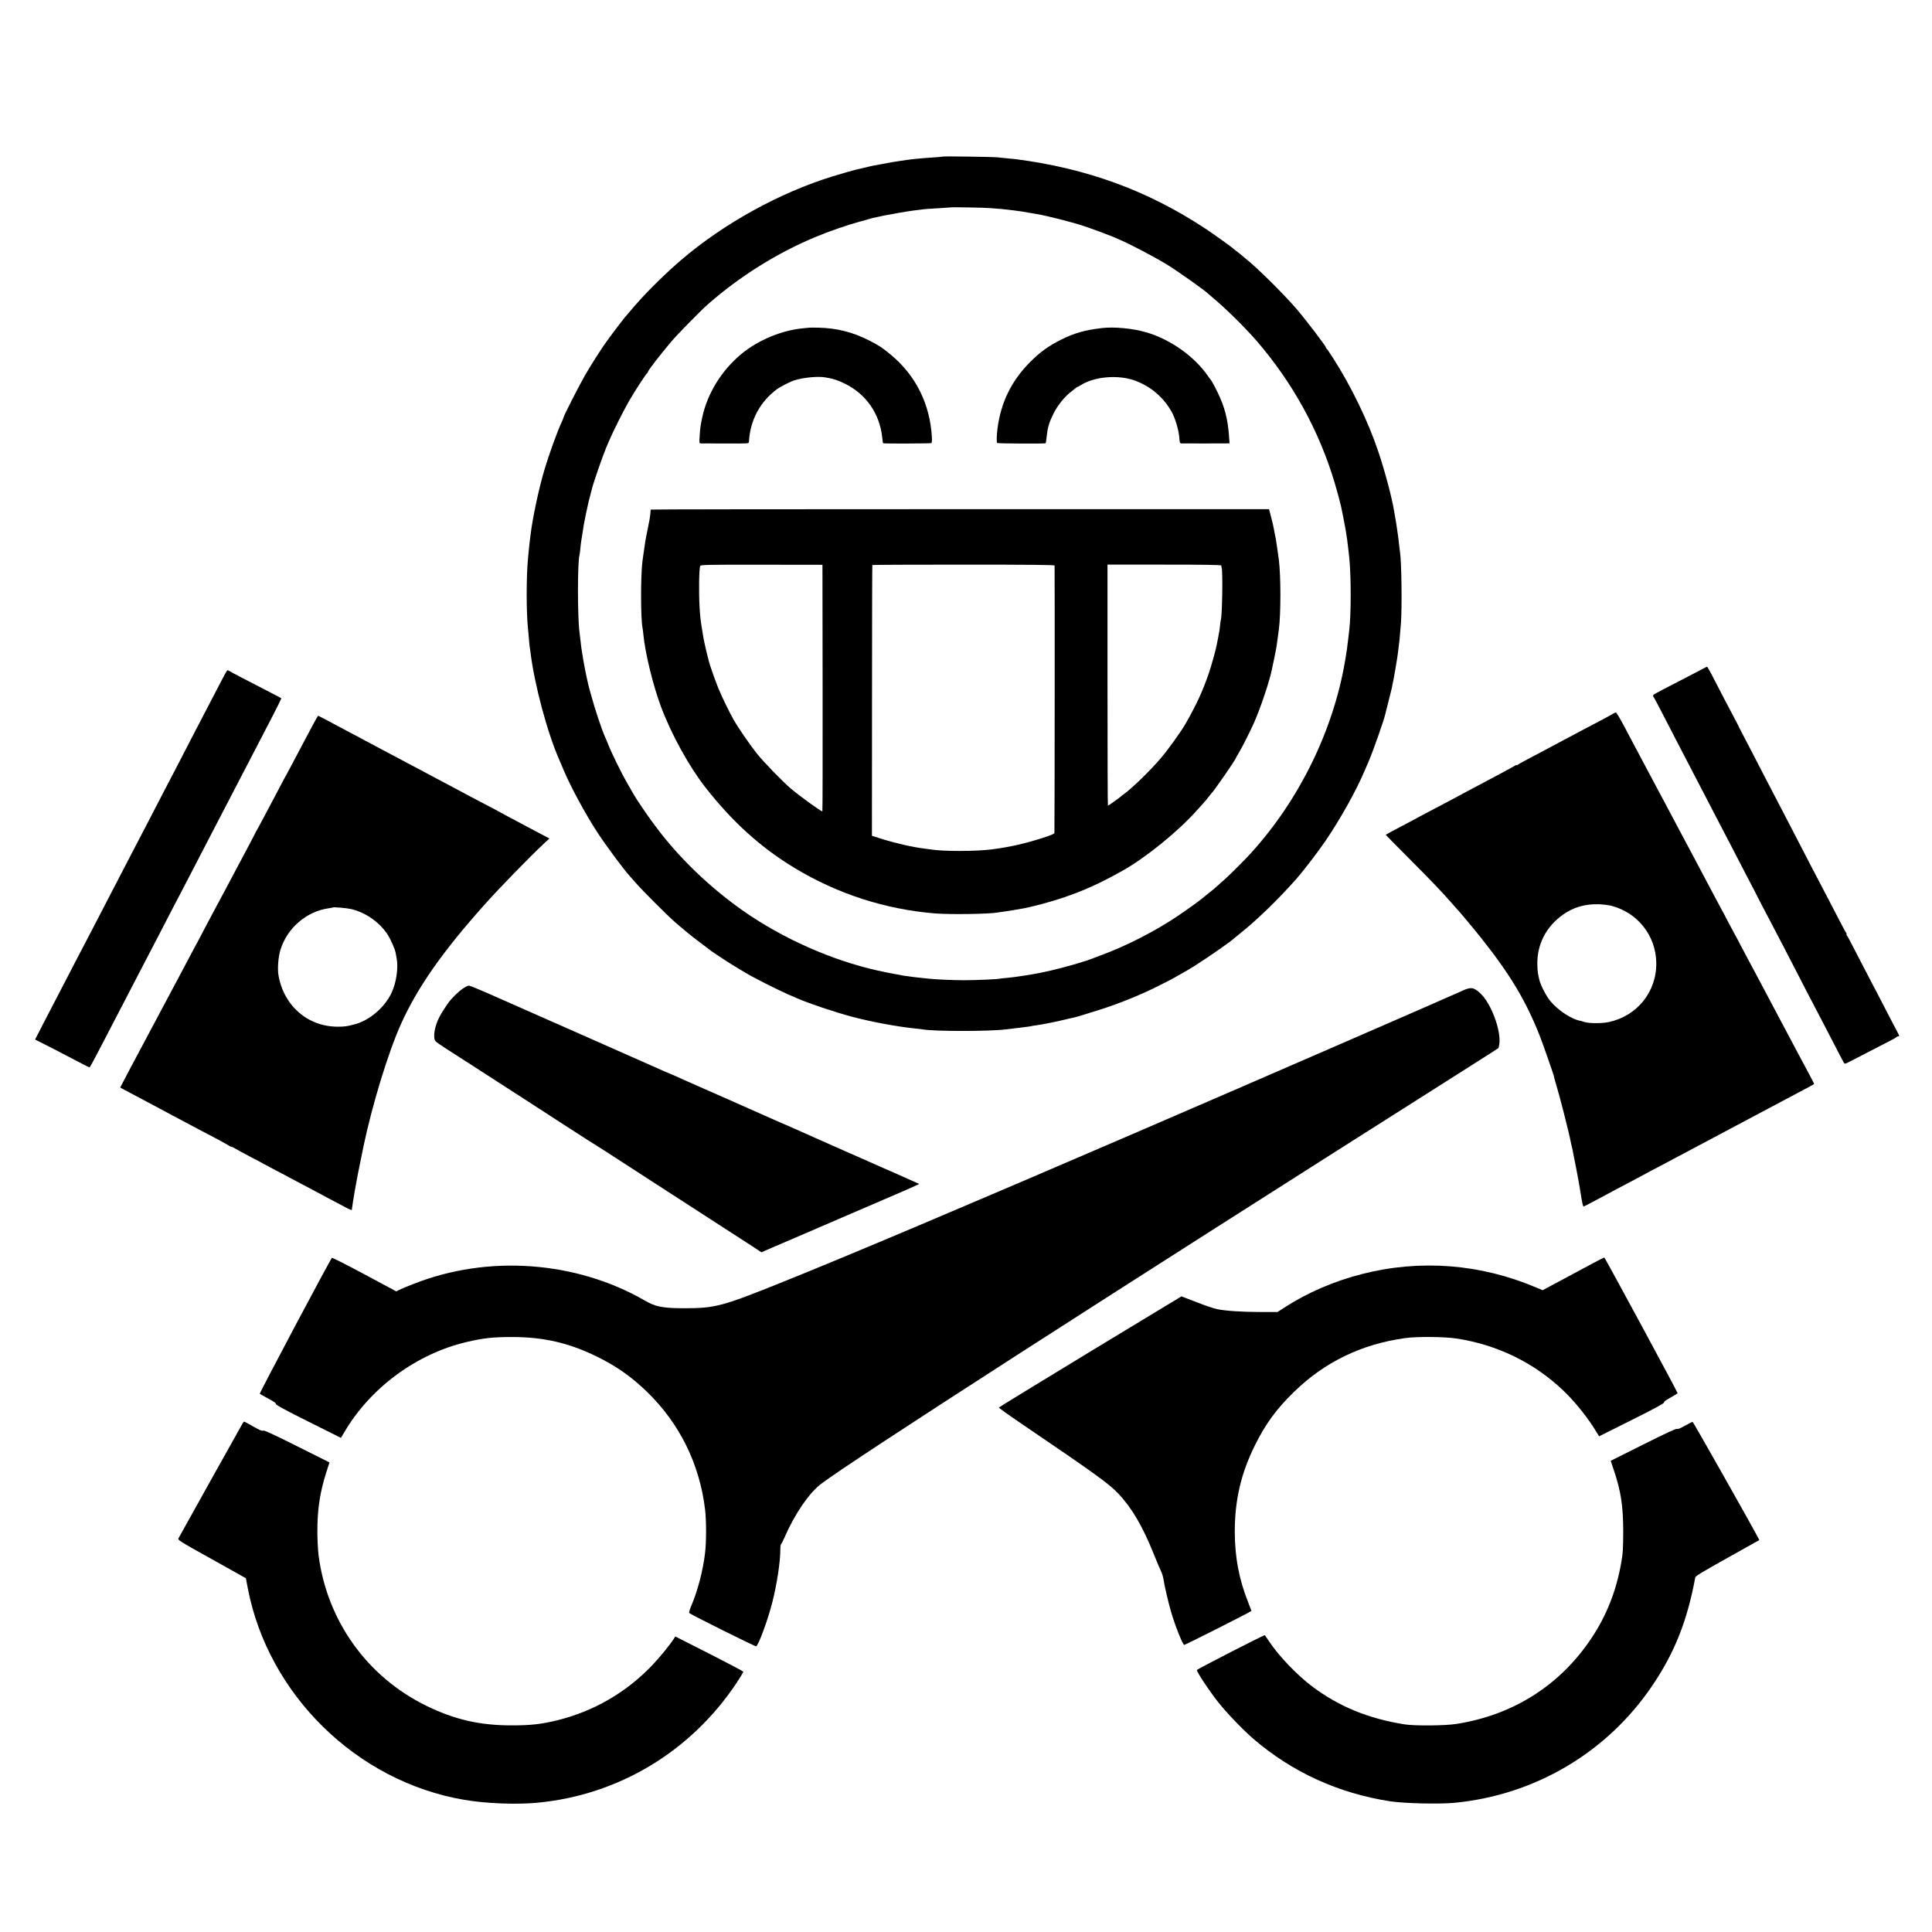
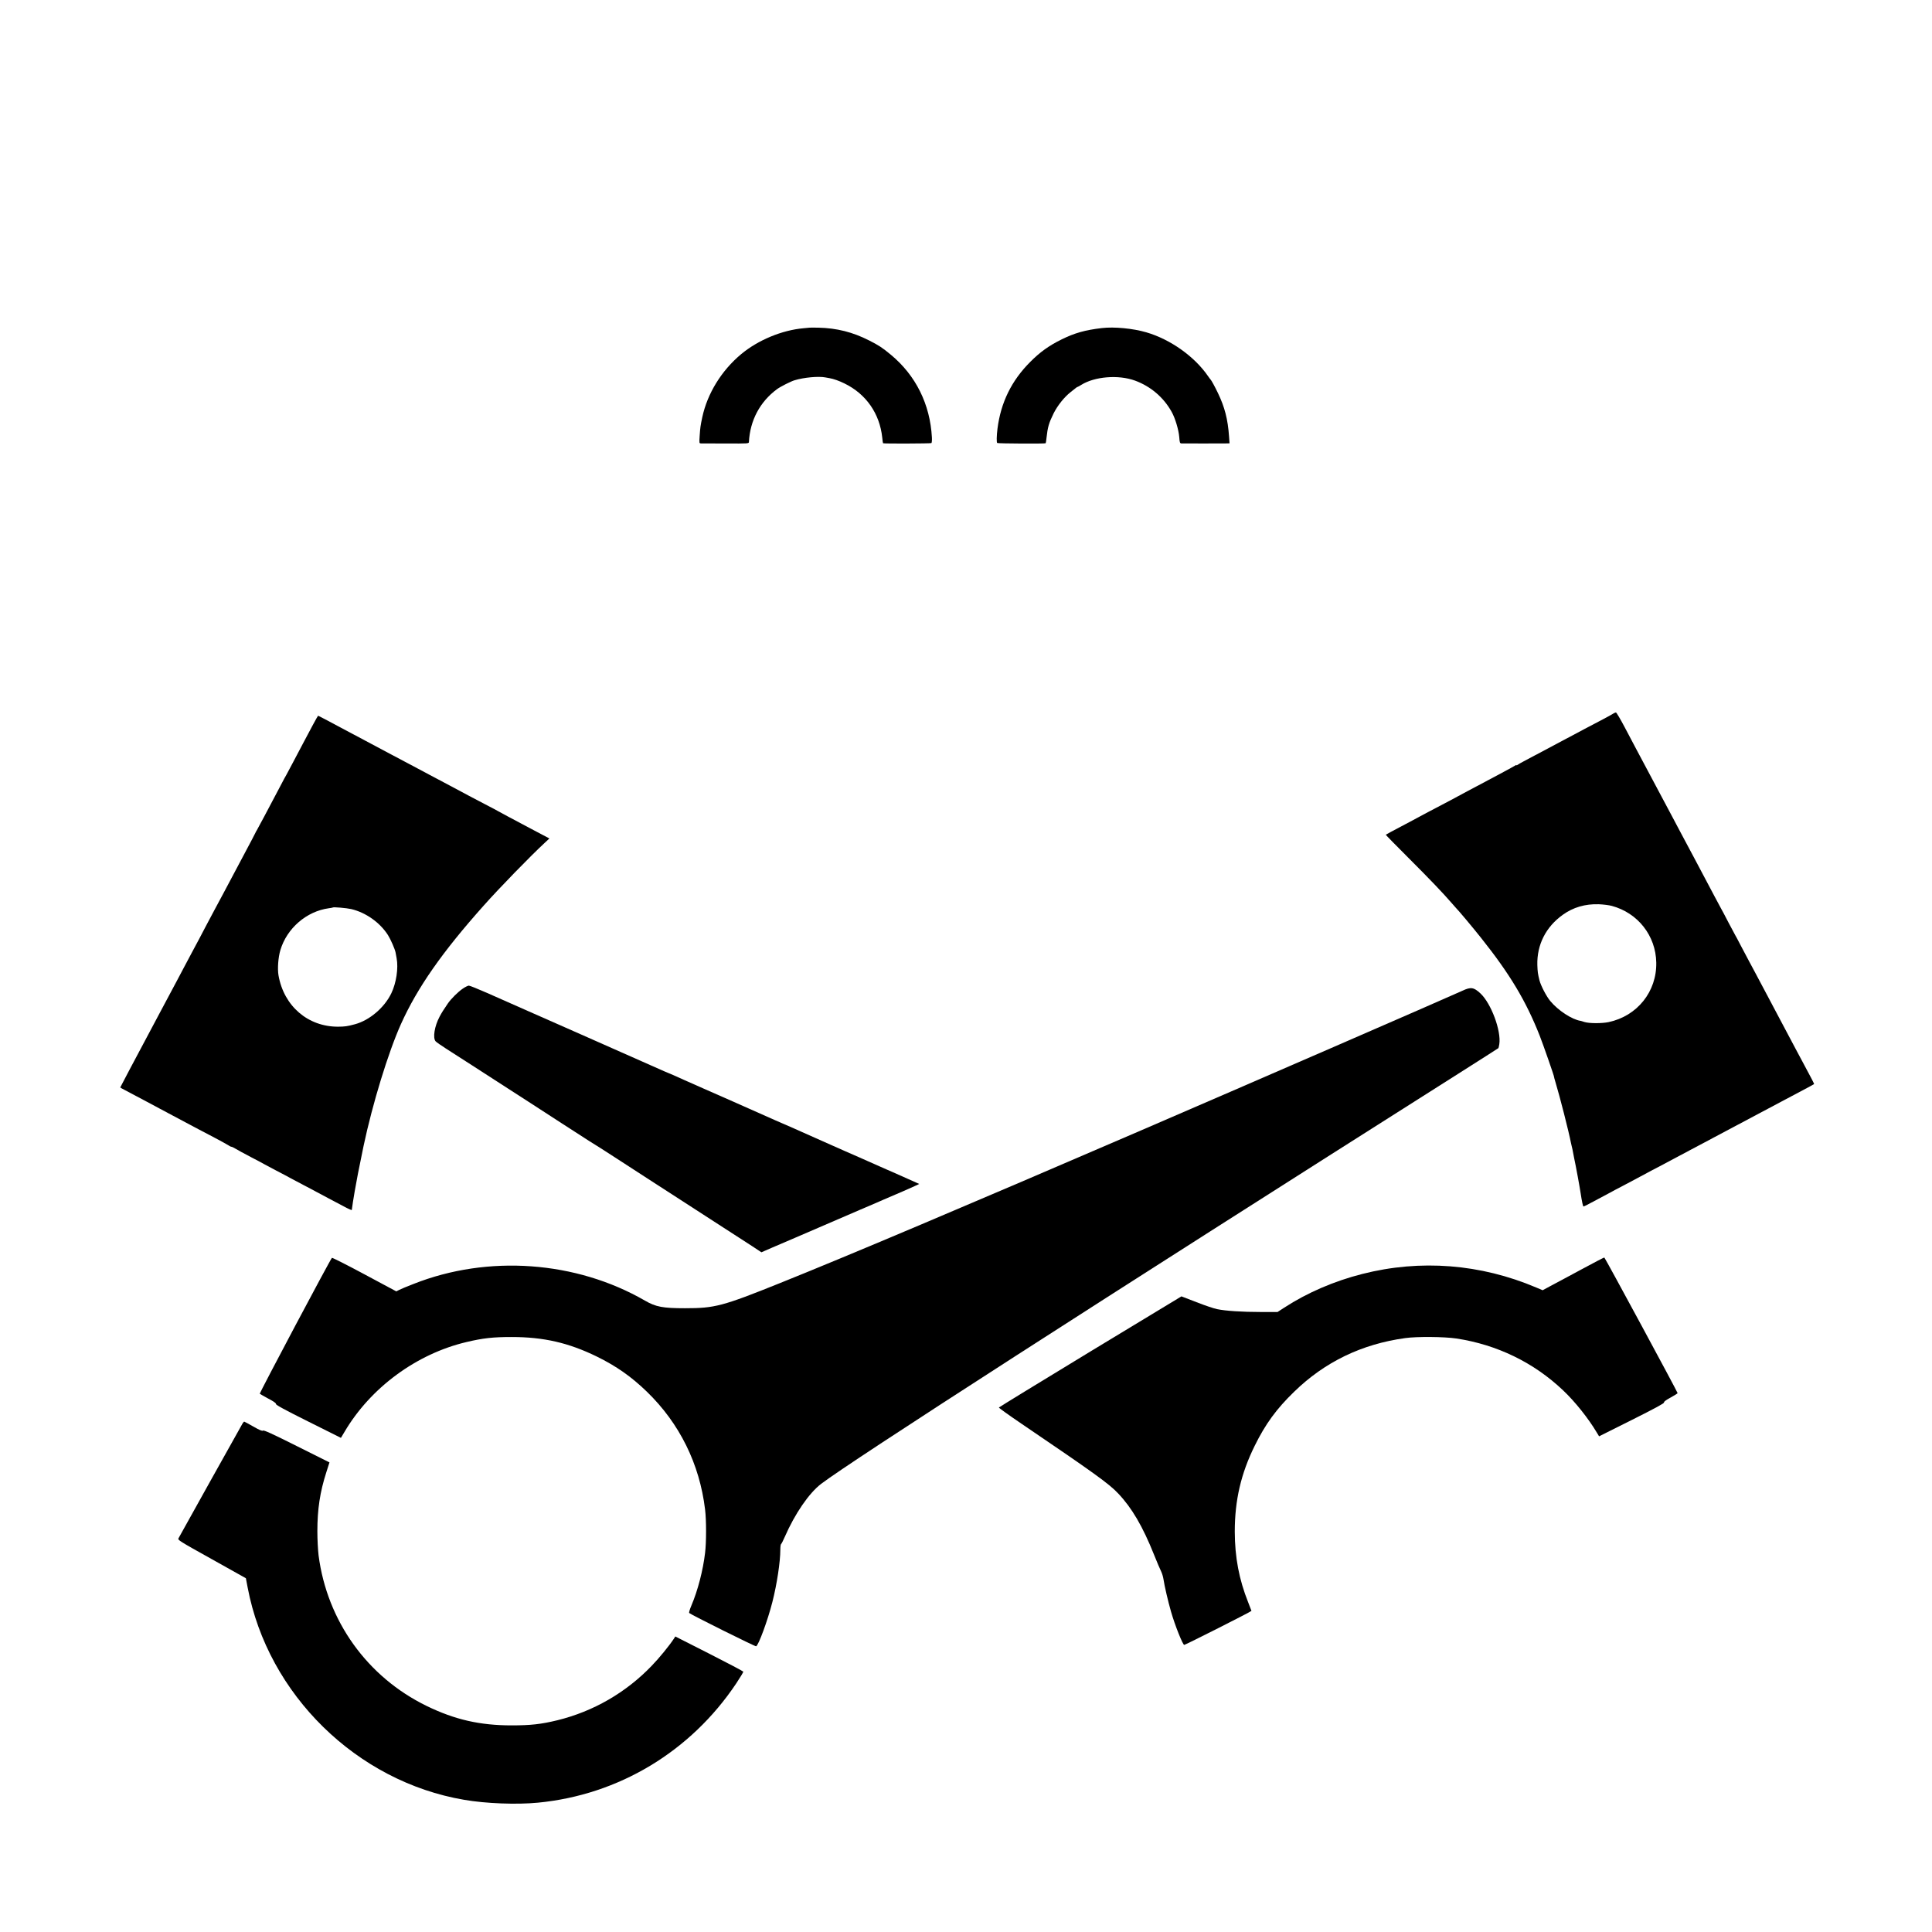
<svg xmlns="http://www.w3.org/2000/svg" version="1.0" width="2362pt" height="2362pt" viewBox="0 0 2362 2362" preserveAspectRatio="xMidYMid meet">
  <g transform="translate(0,2362) scale(0.1,-0.1)" fill="#000000" stroke="none">
-     <path d="M11529 21706 c-2 -2 -49 -6 -104 -10 -134 -8 -278 -22 -335 -31 -14 -2 -45 -7 -70 -10 -67 -9 -155 -24 -260 -45 -30 -6 -68 -13 -83 -15 -15 -3 -56 -12 -90 -21 -34 -8 -71 -17 -82 -19 -11 -3 -29 -7 -40 -9 -38 -9 -170 -47 -285 -82 -651 -201 -1332 -577 -1854 -1024 -173 -148 -398 -368 -527 -515 -24 -27 -46 -52 -49 -55 -3 -3 -28 -32 -55 -65 -28 -33 -53 -62 -56 -65 -6 -6 -134 -172 -164 -214 -11 -15 -34 -47 -51 -70 -64 -86 -186 -277 -270 -421 -74 -129 -264 -501 -264 -518 0 -4 -11 -31 -25 -62 -55 -119 -148 -377 -205 -565 -71 -234 -151 -610 -175 -820 -3 -30 -8 -66 -10 -80 -2 -14 -6 -52 -9 -85 -3 -33 -8 -85 -11 -115 -21 -226 -21 -641 -1 -845 3 -27 8 -86 12 -130 3 -44 8 -87 9 -96 2 -9 6 -40 10 -70 48 -396 207 -990 355 -1324 5 -11 28 -65 51 -120 86 -205 265 -535 408 -755 103 -160 336 -473 405 -546 6 -6 36 -40 66 -75 71 -83 395 -408 485 -485 122 -106 197 -167 300 -244 55 -41 105 -79 112 -85 35 -30 281 -191 367 -240 33 -20 68 -40 76 -45 88 -55 373 -200 520 -265 47 -20 99 -43 115 -50 141 -62 466 -171 670 -225 231 -62 566 -124 780 -145 39 -4 77 -9 87 -10 139 -26 826 -25 1013 0 17 2 93 11 170 20 77 9 142 18 145 20 3 2 30 6 60 10 64 8 271 49 350 70 30 8 68 16 85 19 41 8 112 29 330 98 264 84 536 195 750 306 39 19 84 42 100 50 49 24 256 142 310 177 195 124 460 309 495 345 3 3 28 23 55 45 211 166 476 423 700 675 88 100 264 329 357 465 183 268 383 626 484 868 14 34 34 80 44 102 51 115 190 510 205 580 2 11 20 81 39 155 19 74 37 146 40 160 3 14 7 36 10 50 16 70 56 305 65 375 22 172 22 172 38 370 15 190 8 757 -11 875 -2 14 -7 54 -11 90 -3 36 -13 110 -21 165 -14 96 -18 122 -29 183 -3 15 -8 43 -11 62 -26 164 -112 487 -192 725 -124 371 -332 801 -556 1150 -39 61 -74 112 -78 113 -5 2 -8 8 -8 14 0 16 -250 345 -361 473 -158 184 -497 519 -624 616 -16 13 -34 28 -40 34 -5 6 -28 24 -50 40 -22 16 -42 32 -45 35 -12 16 -245 183 -355 256 -705 465 -1453 738 -2325 849 -25 3 -76 8 -115 11 -38 4 -86 8 -105 11 -44 5 -656 14 -661 9z m586 -631 c44 -4 101 -8 126 -10 26 -2 64 -6 85 -9 22 -3 62 -8 89 -11 45 -5 101 -14 190 -30 17 -3 46 -8 65 -11 127 -21 447 -102 585 -149 91 -30 303 -109 345 -127 25 -11 54 -24 65 -28 138 -58 409 -199 590 -307 129 -77 497 -338 525 -372 3 -3 32 -28 65 -56 143 -119 380 -353 516 -510 444 -514 766 -1101 957 -1740 27 -90 68 -242 77 -284 11 -52 46 -226 50 -254 3 -17 7 -43 10 -57 9 -48 23 -152 31 -230 3 -25 7 -61 9 -80 24 -222 24 -701 1 -890 -3 -19 -7 -62 -11 -95 -11 -99 -22 -181 -41 -289 -146 -852 -560 -1697 -1154 -2350 -73 -80 -240 -247 -315 -315 -117 -105 -131 -118 -205 -176 -41 -33 -77 -62 -80 -65 -11 -12 -191 -141 -280 -201 -280 -190 -639 -374 -950 -488 -63 -24 -124 -46 -135 -51 -11 -5 -49 -17 -85 -28 -36 -11 -87 -27 -115 -35 -42 -13 -227 -61 -275 -72 -115 -26 -182 -39 -255 -51 -16 -2 -41 -6 -55 -9 -14 -3 -47 -7 -75 -11 -27 -3 -59 -8 -70 -10 -11 -2 -51 -6 -90 -10 -38 -3 -75 -7 -82 -9 -22 -7 -297 -19 -438 -19 -124 0 -335 9 -420 18 -16 2 -64 7 -105 11 -41 4 -82 9 -91 10 -9 2 -40 6 -70 10 -30 3 -61 8 -69 10 -8 2 -31 7 -50 10 -31 5 -54 9 -155 29 -552 110 -1138 354 -1634 679 -380 250 -748 579 -1036 926 -39 47 -79 97 -90 112 -11 14 -46 60 -77 102 -61 81 -204 290 -236 347 -11 19 -43 76 -72 125 -80 137 -205 391 -251 510 -11 28 -26 64 -34 80 -40 90 -124 342 -176 535 -7 25 -13 47 -14 50 -15 50 -55 239 -75 357 -22 131 -25 156 -35 248 -4 33 -8 75 -11 92 -24 187 -24 858 1 936 2 7 6 41 10 77 3 36 8 79 11 95 32 209 36 228 56 325 14 64 12 54 23 105 12 57 11 54 29 120 9 33 19 71 22 85 12 59 136 416 174 505 5 11 23 54 41 95 47 111 168 352 239 476 70 122 210 337 222 342 4 2 8 8 8 12 0 18 136 194 284 370 81 96 355 375 451 460 384 338 846 628 1316 823 164 69 400 150 539 187 47 12 96 26 110 31 22 8 65 18 140 33 14 3 36 8 50 11 39 9 300 54 350 60 25 3 65 8 90 11 67 9 103 12 240 19 69 4 126 8 127 9 6 5 425 -2 498 -9z" />
    <path d="M9897 19614 c-1 -1 -34 -4 -73 -7 -262 -23 -556 -144 -763 -317 -240 -200 -412 -479 -475 -770 -23 -109 -25 -125 -32 -227 -6 -93 -6 -93 17 -94 13 0 150 -1 304 -1 276 -1 280 -1 281 19 14 264 135 491 343 645 42 31 170 96 215 109 115 35 292 51 376 35 14 -3 36 -7 50 -9 52 -9 117 -32 184 -65 264 -128 431 -368 462 -662 3 -36 8 -67 10 -69 6 -6 580 -4 591 2 5 4 8 35 6 69 -22 406 -197 759 -503 1012 -102 85 -148 115 -265 174 -201 102 -395 151 -620 156 -58 1 -106 1 -108 0z" />
    <path d="M13470 19609 c-204 -24 -332 -60 -492 -139 -154 -76 -263 -154 -383 -275 -228 -228 -359 -495 -400 -815 -11 -88 -13 -170 -3 -176 11 -7 586 -10 592 -3 2 2 7 31 10 64 15 135 28 181 88 303 48 95 129 197 208 259 30 24 60 48 67 53 7 6 15 10 18 10 3 0 22 11 43 24 164 103 455 127 658 53 191 -70 350 -205 448 -382 43 -75 86 -221 93 -307 5 -70 8 -78 27 -79 30 -1 492 -1 544 0 l44 1 -6 83 c-15 213 -53 359 -136 532 -39 81 -80 156 -90 165 -3 3 -17 21 -30 40 -164 240 -460 451 -755 537 -164 48 -393 70 -545 52z" />
-     <path d="M7956 17390 c-1 -3 -4 -25 -5 -50 -1 -25 -15 -106 -31 -180 -16 -74 -31 -155 -34 -180 -4 -25 -8 -56 -10 -70 -2 -14 -7 -47 -11 -75 -3 -27 -8 -63 -11 -80 -22 -167 -22 -697 1 -810 3 -11 7 -45 10 -76 22 -234 120 -636 220 -899 128 -338 343 -727 542 -980 331 -422 676 -733 1088 -982 525 -317 1106 -505 1715 -555 182 -15 666 -8 767 11 10 2 41 7 68 10 55 7 177 27 256 42 99 18 333 81 463 125 255 85 466 180 736 332 288 161 681 480 914 741 33 38 70 78 81 90 11 12 36 41 55 66 19 25 37 47 40 50 29 25 300 417 300 434 0 3 15 29 33 58 35 55 143 270 189 373 81 186 188 503 217 648 5 23 16 76 25 117 9 41 19 90 22 109 3 18 7 43 10 54 2 11 8 57 14 101 6 45 12 95 15 111 25 186 25 654 0 850 -9 68 -18 131 -21 150 -2 11 -7 40 -10 65 -3 25 -10 65 -16 90 -5 25 -12 59 -15 77 -2 17 -16 78 -31 135 l-27 103 -3778 0 c-2079 0 -3780 -2 -3781 -5z m2101 -2182 c1 -830 0 -1508 -3 -1508 -18 0 -277 187 -384 278 -107 91 -329 320 -419 432 -79 99 -228 316 -279 405 -57 102 -148 288 -189 389 -39 96 -107 289 -118 336 -1 8 -8 35 -15 60 -7 25 -13 52 -15 60 -2 8 -10 44 -18 80 -8 36 -18 83 -21 105 -4 22 -11 67 -16 100 -16 100 -20 135 -27 250 -11 183 -7 475 8 506 7 14 80 16 751 15 l743 -1 2 -1507z m2836 1498 c3 -10 1 -3226 -2 -3268 -1 -12 -38 -28 -143 -62 -226 -72 -404 -112 -628 -141 -195 -24 -590 -25 -740 0 -14 2 -47 6 -75 10 -144 17 -357 66 -532 121 l-113 36 1 1653 c0 909 2 1654 4 1657 3 3 504 5 1115 5 790 0 1110 -3 1113 -11z m2038 0 c0 -6 3 -22 6 -36 14 -68 4 -603 -12 -629 -1 -3 -6 -34 -9 -69 -3 -35 -13 -98 -22 -140 -9 -42 -18 -88 -20 -102 -10 -55 -65 -253 -97 -346 -76 -219 -146 -372 -281 -609 -54 -96 -218 -324 -305 -425 -140 -164 -362 -378 -465 -449 -12 -8 -23 -18 -26 -21 -8 -10 -149 -110 -155 -110 -3 0 -5 663 -5 1473 l0 1474 695 0 c494 0 695 -3 696 -11z" />
-     <path d="M20793 15430 c-39 -21 -168 -87 -285 -148 -292 -151 -298 -154 -298 -167 0 -6 4 -15 9 -20 5 -6 50 -91 101 -190 118 -229 241 -467 420 -810 32 -60 92 -177 135 -260 43 -82 101 -195 130 -250 29 -55 87 -167 130 -250 72 -139 148 -286 257 -495 25 -47 50 -95 56 -107 7 -13 16 -31 20 -40 14 -28 161 -312 197 -378 18 -33 81 -154 141 -270 59 -115 129 -250 155 -300 26 -49 86 -166 134 -260 48 -93 100 -192 115 -220 15 -27 69 -131 120 -230 156 -303 212 -410 219 -417 4 -4 20 0 36 8 142 74 419 217 500 258 55 28 102 54 103 59 2 4 10 7 18 7 19 0 19 0 -24 82 -22 40 -78 150 -127 243 -48 94 -109 211 -135 260 -26 50 -80 153 -120 230 -181 350 -213 411 -223 423 -5 6 -6 12 -2 12 4 0 3 6 -3 13 -11 13 -52 91 -192 362 -51 99 -105 203 -120 230 -15 28 -67 127 -115 220 -98 191 -200 387 -285 550 -32 61 -102 196 -156 300 -54 105 -117 225 -139 267 -22 43 -72 139 -111 215 -145 279 -171 328 -181 348 -7 11 -14 27 -17 35 -4 8 -23 47 -44 85 -21 39 -82 156 -137 260 -54 105 -121 234 -149 288 -28 53 -53 97 -56 96 -3 0 -37 -17 -77 -39z" />
-     <path d="M2773 15418 c-6 -7 -39 -69 -75 -138 -149 -286 -246 -471 -298 -572 -148 -287 -177 -343 -242 -468 -39 -74 -102 -196 -141 -270 -38 -74 -98 -189 -132 -255 -34 -66 -95 -183 -135 -260 -40 -77 -94 -180 -120 -230 -26 -49 -87 -166 -135 -260 -48 -93 -109 -210 -135 -260 -26 -49 -89 -171 -140 -270 -51 -99 -112 -216 -135 -260 -23 -44 -78 -150 -123 -235 -44 -85 -133 -256 -197 -380 -65 -124 -167 -320 -227 -437 l-109 -212 83 -42 c79 -39 162 -82 453 -234 68 -36 126 -65 129 -65 6 0 62 104 176 325 46 88 109 210 140 270 140 269 192 369 260 500 185 357 236 456 278 535 24 47 78 150 119 230 42 80 99 190 128 245 29 55 87 168 130 250 43 83 106 204 140 270 34 66 97 188 140 270 43 83 101 195 130 250 29 55 90 172 135 260 46 88 104 201 130 250 26 50 87 167 135 260 48 94 109 211 135 260 95 181 172 336 169 339 -4 3 -194 102 -464 241 -93 48 -175 92 -181 97 -7 5 -15 3 -21 -4z" />
    <path d="M19725 14897 c-11 -8 -69 -40 -130 -72 -166 -87 -286 -150 -435 -230 -74 -40 -175 -94 -225 -120 -49 -26 -126 -67 -170 -90 -44 -24 -107 -57 -139 -74 -33 -17 -65 -36 -73 -42 -7 -6 -13 -8 -13 -4 0 4 -6 3 -12 -2 -11 -9 -300 -164 -588 -316 -52 -27 -108 -57 -125 -67 -16 -9 -84 -46 -150 -80 -144 -75 -272 -143 -340 -180 -27 -15 -95 -51 -150 -80 -144 -76 -230 -122 -233 -125 -2 -2 127 -133 285 -291 259 -259 412 -419 529 -554 21 -25 41 -47 44 -50 25 -23 210 -244 306 -365 353 -443 549 -770 717 -1195 42 -106 181 -505 176 -505 -1 0 7 -31 19 -70 52 -171 161 -599 188 -738 2 -10 5 -26 8 -35 3 -9 7 -28 10 -42 2 -14 11 -61 20 -104 24 -111 68 -352 81 -438 14 -94 28 -158 34 -158 3 0 22 8 41 18 19 11 78 42 130 69 52 28 120 64 150 80 30 17 102 55 160 85 58 31 137 72 175 93 180 97 217 116 315 167 58 31 132 70 165 88 33 18 107 57 165 88 58 30 128 67 155 82 28 15 95 51 150 80 158 83 378 200 655 348 47 25 119 63 160 85 312 165 394 209 398 213 4 2 -30 67 -136 264 -19 36 -53 99 -75 140 -84 160 -221 418 -252 475 -18 33 -58 110 -90 170 -32 61 -70 133 -85 160 -15 28 -53 100 -85 160 -32 61 -66 124 -75 140 -10 17 -50 93 -90 170 -40 77 -76 145 -80 150 -4 6 -40 73 -80 150 -40 77 -80 154 -90 170 -9 17 -43 80 -75 140 -81 154 -126 239 -257 485 -63 118 -139 260 -168 315 -29 55 -69 132 -90 170 -62 115 -200 375 -245 460 -51 97 -143 269 -205 385 -25 47 -87 165 -139 263 -51 97 -99 177 -105 177 -6 0 -20 -6 -31 -13z m-20 -2352 c319 -86 538 -364 544 -693 7 -355 -233 -654 -583 -728 -83 -17 -233 -17 -294 1 -23 7 -45 14 -47 14 -106 16 -276 127 -372 243 -47 56 -115 187 -132 253 -20 81 -23 102 -26 188 -6 247 104 465 311 613 128 92 274 134 439 129 55 -2 127 -11 160 -20z" />
    <path d="M3820 14748 c-36 -67 -88 -165 -116 -218 -27 -52 -83 -158 -124 -235 -40 -77 -76 -144 -80 -150 -4 -5 -36 -64 -70 -130 -152 -289 -281 -531 -290 -545 -6 -8 -14 -24 -19 -35 -5 -12 -62 -120 -126 -240 -127 -239 -174 -326 -255 -480 -29 -55 -82 -154 -118 -220 -36 -66 -85 -158 -109 -205 -24 -47 -59 -112 -76 -145 -18 -33 -59 -109 -91 -170 -32 -60 -78 -146 -101 -190 -23 -44 -60 -114 -82 -155 -22 -41 -116 -217 -208 -390 -174 -328 -192 -362 -374 -703 -61 -115 -111 -210 -111 -212 0 -2 24 -15 53 -30 48 -25 95 -50 277 -147 36 -19 106 -57 155 -83 50 -26 117 -62 150 -80 33 -18 105 -56 160 -85 55 -29 127 -67 160 -85 33 -18 123 -65 200 -105 77 -41 152 -82 167 -92 14 -10 31 -18 37 -18 6 0 28 -10 49 -23 20 -13 105 -59 187 -102 83 -43 155 -81 160 -85 6 -4 73 -40 150 -80 77 -40 154 -80 170 -90 17 -9 89 -48 160 -85 72 -37 148 -78 170 -90 22 -12 83 -45 135 -72 52 -28 139 -74 193 -102 53 -29 97 -48 98 -44 0 4 2 17 4 28 1 11 6 43 10 70 5 41 31 184 61 345 5 23 62 304 69 340 109 515 302 1145 457 1490 200 444 503 879 1013 1450 190 214 568 602 746 767 l56 52 -146 77 c-80 42 -168 89 -196 104 -27 15 -99 53 -160 85 -60 32 -114 61 -120 65 -5 4 -77 42 -160 85 -82 43 -172 90 -200 105 -27 15 -90 49 -140 75 -49 26 -128 68 -175 93 -47 24 -123 65 -170 90 -47 25 -107 57 -135 72 -27 15 -99 53 -160 85 -60 32 -137 72 -170 90 -33 18 -172 92 -310 165 -137 73 -277 147 -310 165 -141 76 -273 145 -276 145 -2 0 -33 -55 -69 -122z m474 -2242 c178 -42 351 -164 449 -318 33 -52 85 -171 93 -212 2 -12 8 -43 13 -71 23 -121 -4 -301 -64 -427 -84 -176 -267 -332 -445 -380 -97 -26 -122 -29 -205 -30 -369 -2 -664 251 -730 627 -14 81 -4 220 23 310 80 267 320 474 592 511 25 3 46 7 48 9 8 8 168 -6 226 -19z" />
    <path d="M5659 11534 c-57 -38 -146 -126 -185 -184 -56 -82 -72 -108 -100 -160 -62 -116 -85 -260 -48 -301 9 -10 66 -50 127 -89 62 -39 208 -133 324 -208 117 -75 254 -164 305 -197 158 -101 288 -185 403 -260 61 -39 235 -152 387 -251 153 -98 304 -196 335 -216 32 -21 74 -47 93 -58 19 -11 127 -81 240 -154 113 -74 309 -201 435 -282 127 -82 293 -189 370 -239 77 -50 230 -149 340 -220 310 -200 391 -252 512 -331 l112 -74 48 21 c26 11 61 26 78 34 16 7 143 61 280 120 138 59 268 115 290 125 62 27 226 98 510 220 143 61 274 117 290 125 17 7 121 52 233 100 111 49 201 89 200 90 -2 2 -61 28 -133 60 -71 31 -158 70 -193 86 -35 16 -65 29 -67 29 -2 0 -36 15 -77 34 -40 18 -111 50 -158 70 -47 21 -98 44 -115 51 -16 7 -88 39 -160 70 -71 32 -155 69 -185 82 -30 14 -111 50 -180 80 -69 30 -150 66 -180 80 -30 14 -68 31 -85 38 -36 15 -150 65 -225 98 -62 28 -77 35 -320 142 -96 42 -188 83 -205 91 -16 7 -174 76 -350 154 -176 78 -344 152 -373 166 -29 13 -55 24 -57 24 -2 0 -28 11 -57 24 -29 13 -152 68 -273 121 -121 54 -238 105 -260 115 -22 10 -200 88 -395 175 -195 86 -368 162 -385 170 -16 7 -169 75 -340 150 -170 75 -401 177 -511 226 -111 49 -211 89 -222 89 -11 0 -44 -16 -73 -36z" />
    <path d="M17880 11508 c-162 -75 -2714 -1184 -3930 -1708 -2124 -916 -3593 -1537 -4410 -1865 -708 -285 -801 -309 -1165 -309 -271 0 -357 16 -490 93 -842 486 -1920 564 -2829 204 -78 -30 -157 -63 -176 -73 l-35 -18 -390 209 c-214 115 -393 205 -397 201 -23 -24 -889 -1655 -882 -1662 5 -4 53 -31 106 -60 67 -35 95 -56 92 -65 -4 -10 105 -70 394 -214 l400 -200 43 72 c318 541 881 956 1494 1100 203 48 323 61 550 61 391 0 695 -70 1040 -238 240 -118 423 -246 614 -431 399 -387 644 -882 711 -1440 16 -128 16 -401 0 -530 -25 -213 -89 -460 -167 -643 -20 -47 -32 -87 -27 -92 24 -22 806 -411 818 -407 29 11 142 317 199 542 55 215 97 491 97 639 0 35 4 66 9 68 4 2 25 41 45 88 124 284 297 536 445 649 372 283 3369 2213 7791 5015 267 169 487 310 489 312 2 2 7 24 11 48 25 164 -100 500 -232 622 -80 74 -116 80 -218 32z" />
    <path d="M19320 8093 c-157 -84 -324 -175 -373 -200 l-87 -47 -78 33 c-681 289 -1417 347 -2127 166 -343 -87 -673 -229 -953 -411 l-83 -54 -209 0 c-224 0 -425 13 -531 35 -36 7 -149 45 -251 85 l-184 71 -1115 -675 c-613 -372 -1115 -680 -1117 -684 -1 -5 122 -93 275 -197 899 -610 1073 -736 1184 -854 167 -176 300 -403 439 -751 34 -85 72 -175 85 -200 12 -25 25 -67 29 -95 12 -82 56 -272 93 -400 47 -164 143 -405 161 -405 14 0 822 408 822 416 0 2 -18 49 -40 104 -112 281 -163 550 -164 865 0 382 75 708 244 1050 130 264 265 450 482 660 375 365 827 583 1358 656 143 20 478 17 625 -5 498 -76 946 -293 1306 -635 144 -136 310 -344 411 -515 l28 -46 400 200 c289 145 398 204 394 214 -4 9 22 28 80 60 47 26 86 50 86 54 -1 15 -888 1656 -896 1658 -5 1 -137 -68 -294 -153z" />
    <path d="M2966 6218 c-13 -22 -761 -1360 -784 -1405 -11 -20 7 -32 406 -254 l418 -234 22 -115 c248 -1307 1333 -2371 2647 -2594 265 -46 644 -60 901 -35 988 95 1868 625 2425 1458 49 74 88 138 86 144 -1 5 -189 104 -417 220 l-414 210 -15 -24 c-57 -87 -179 -237 -274 -335 -314 -327 -712 -557 -1151 -665 -201 -49 -328 -63 -561 -63 -389 0 -695 70 -1040 238 -725 354 -1215 1037 -1320 1839 -8 68 -15 194 -15 297 0 268 32 480 110 722 l38 119 -400 200 c-299 150 -403 197 -413 189 -9 -8 -40 5 -119 50 -58 33 -108 60 -111 60 -2 0 -11 -10 -19 -22z" />
-     <path d="M20600 6190 c-58 -33 -88 -45 -96 -39 -9 7 -136 -52 -412 -190 l-400 -200 38 -114 c88 -261 115 -443 115 -757 -1 -210 -4 -263 -24 -373 -61 -348 -180 -649 -366 -927 -383 -575 -959 -940 -1655 -1047 -139 -21 -501 -24 -625 -5 -444 70 -804 217 -1134 465 -182 137 -405 369 -522 545 -29 42 -53 79 -55 81 -6 7 -826 -414 -831 -426 -7 -17 163 -273 268 -403 102 -128 302 -335 424 -440 475 -407 1037 -664 1670 -762 167 -26 596 -36 781 -19 987 93 1870 614 2423 1431 273 403 428 791 527 1326 3 16 98 73 394 238 l389 218 -19 36 c-89 169 -788 1406 -796 1408 -5 2 -47 -19 -94 -46z" />
  </g>
</svg>